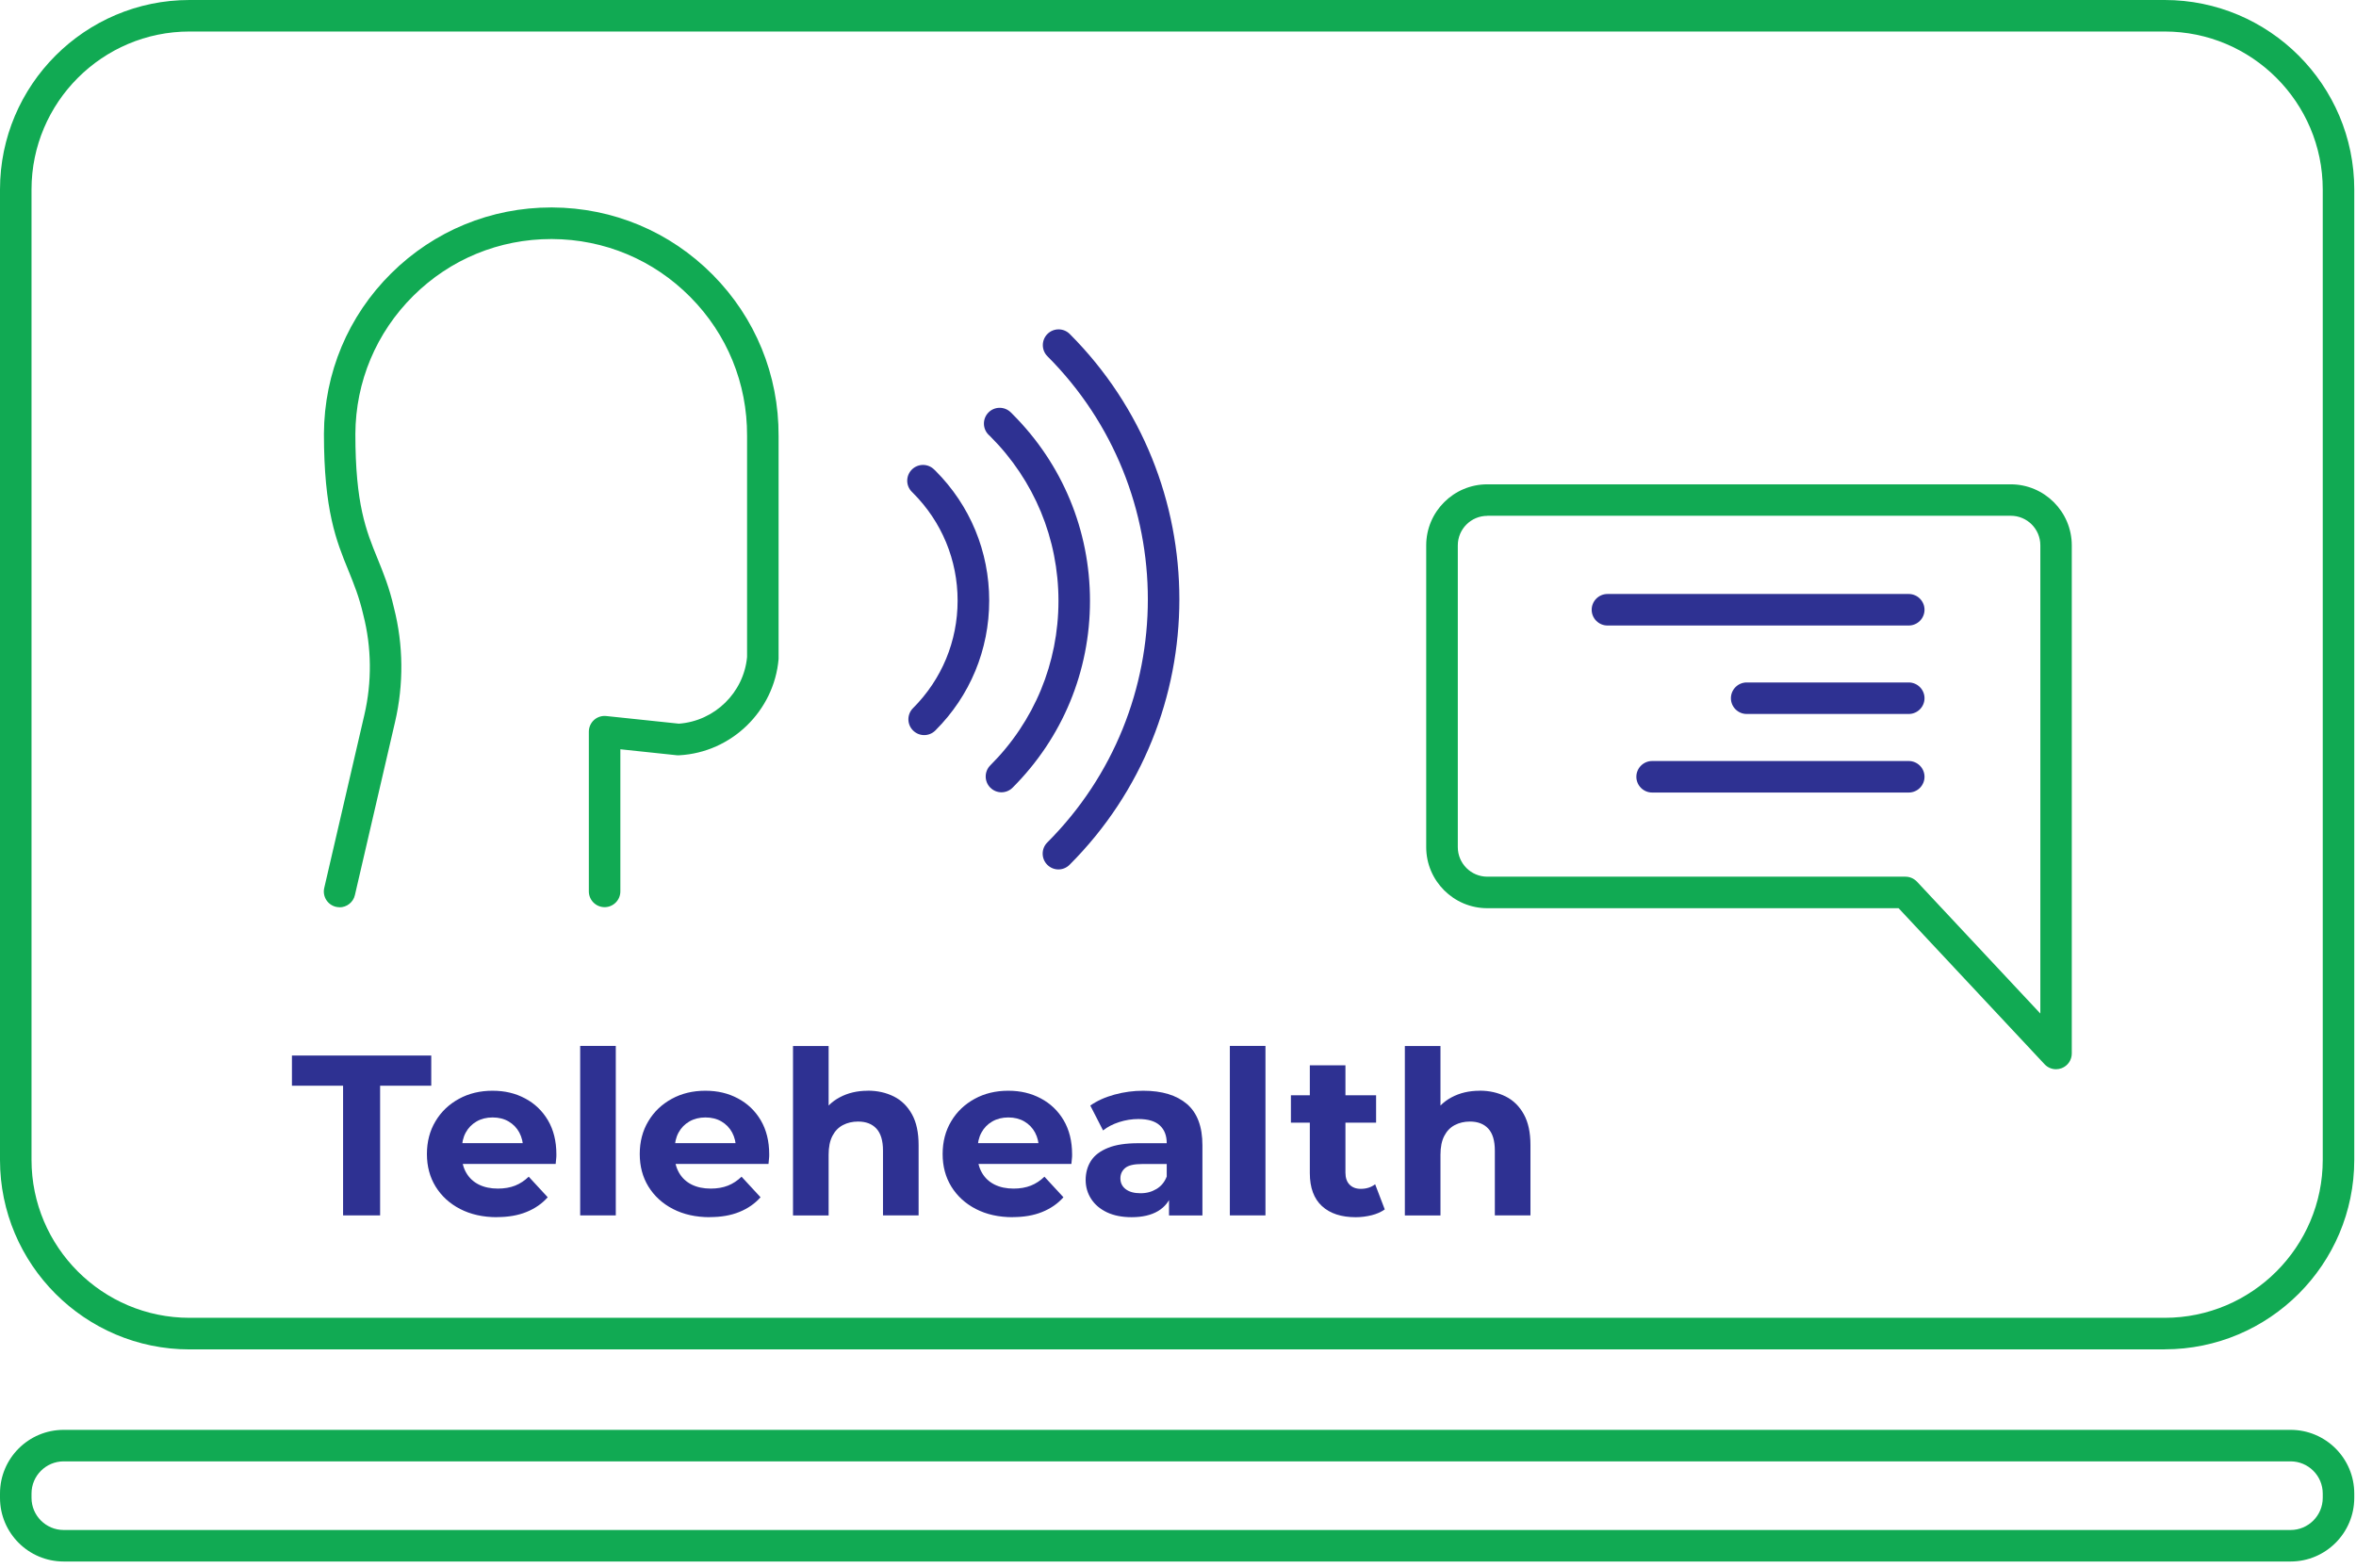
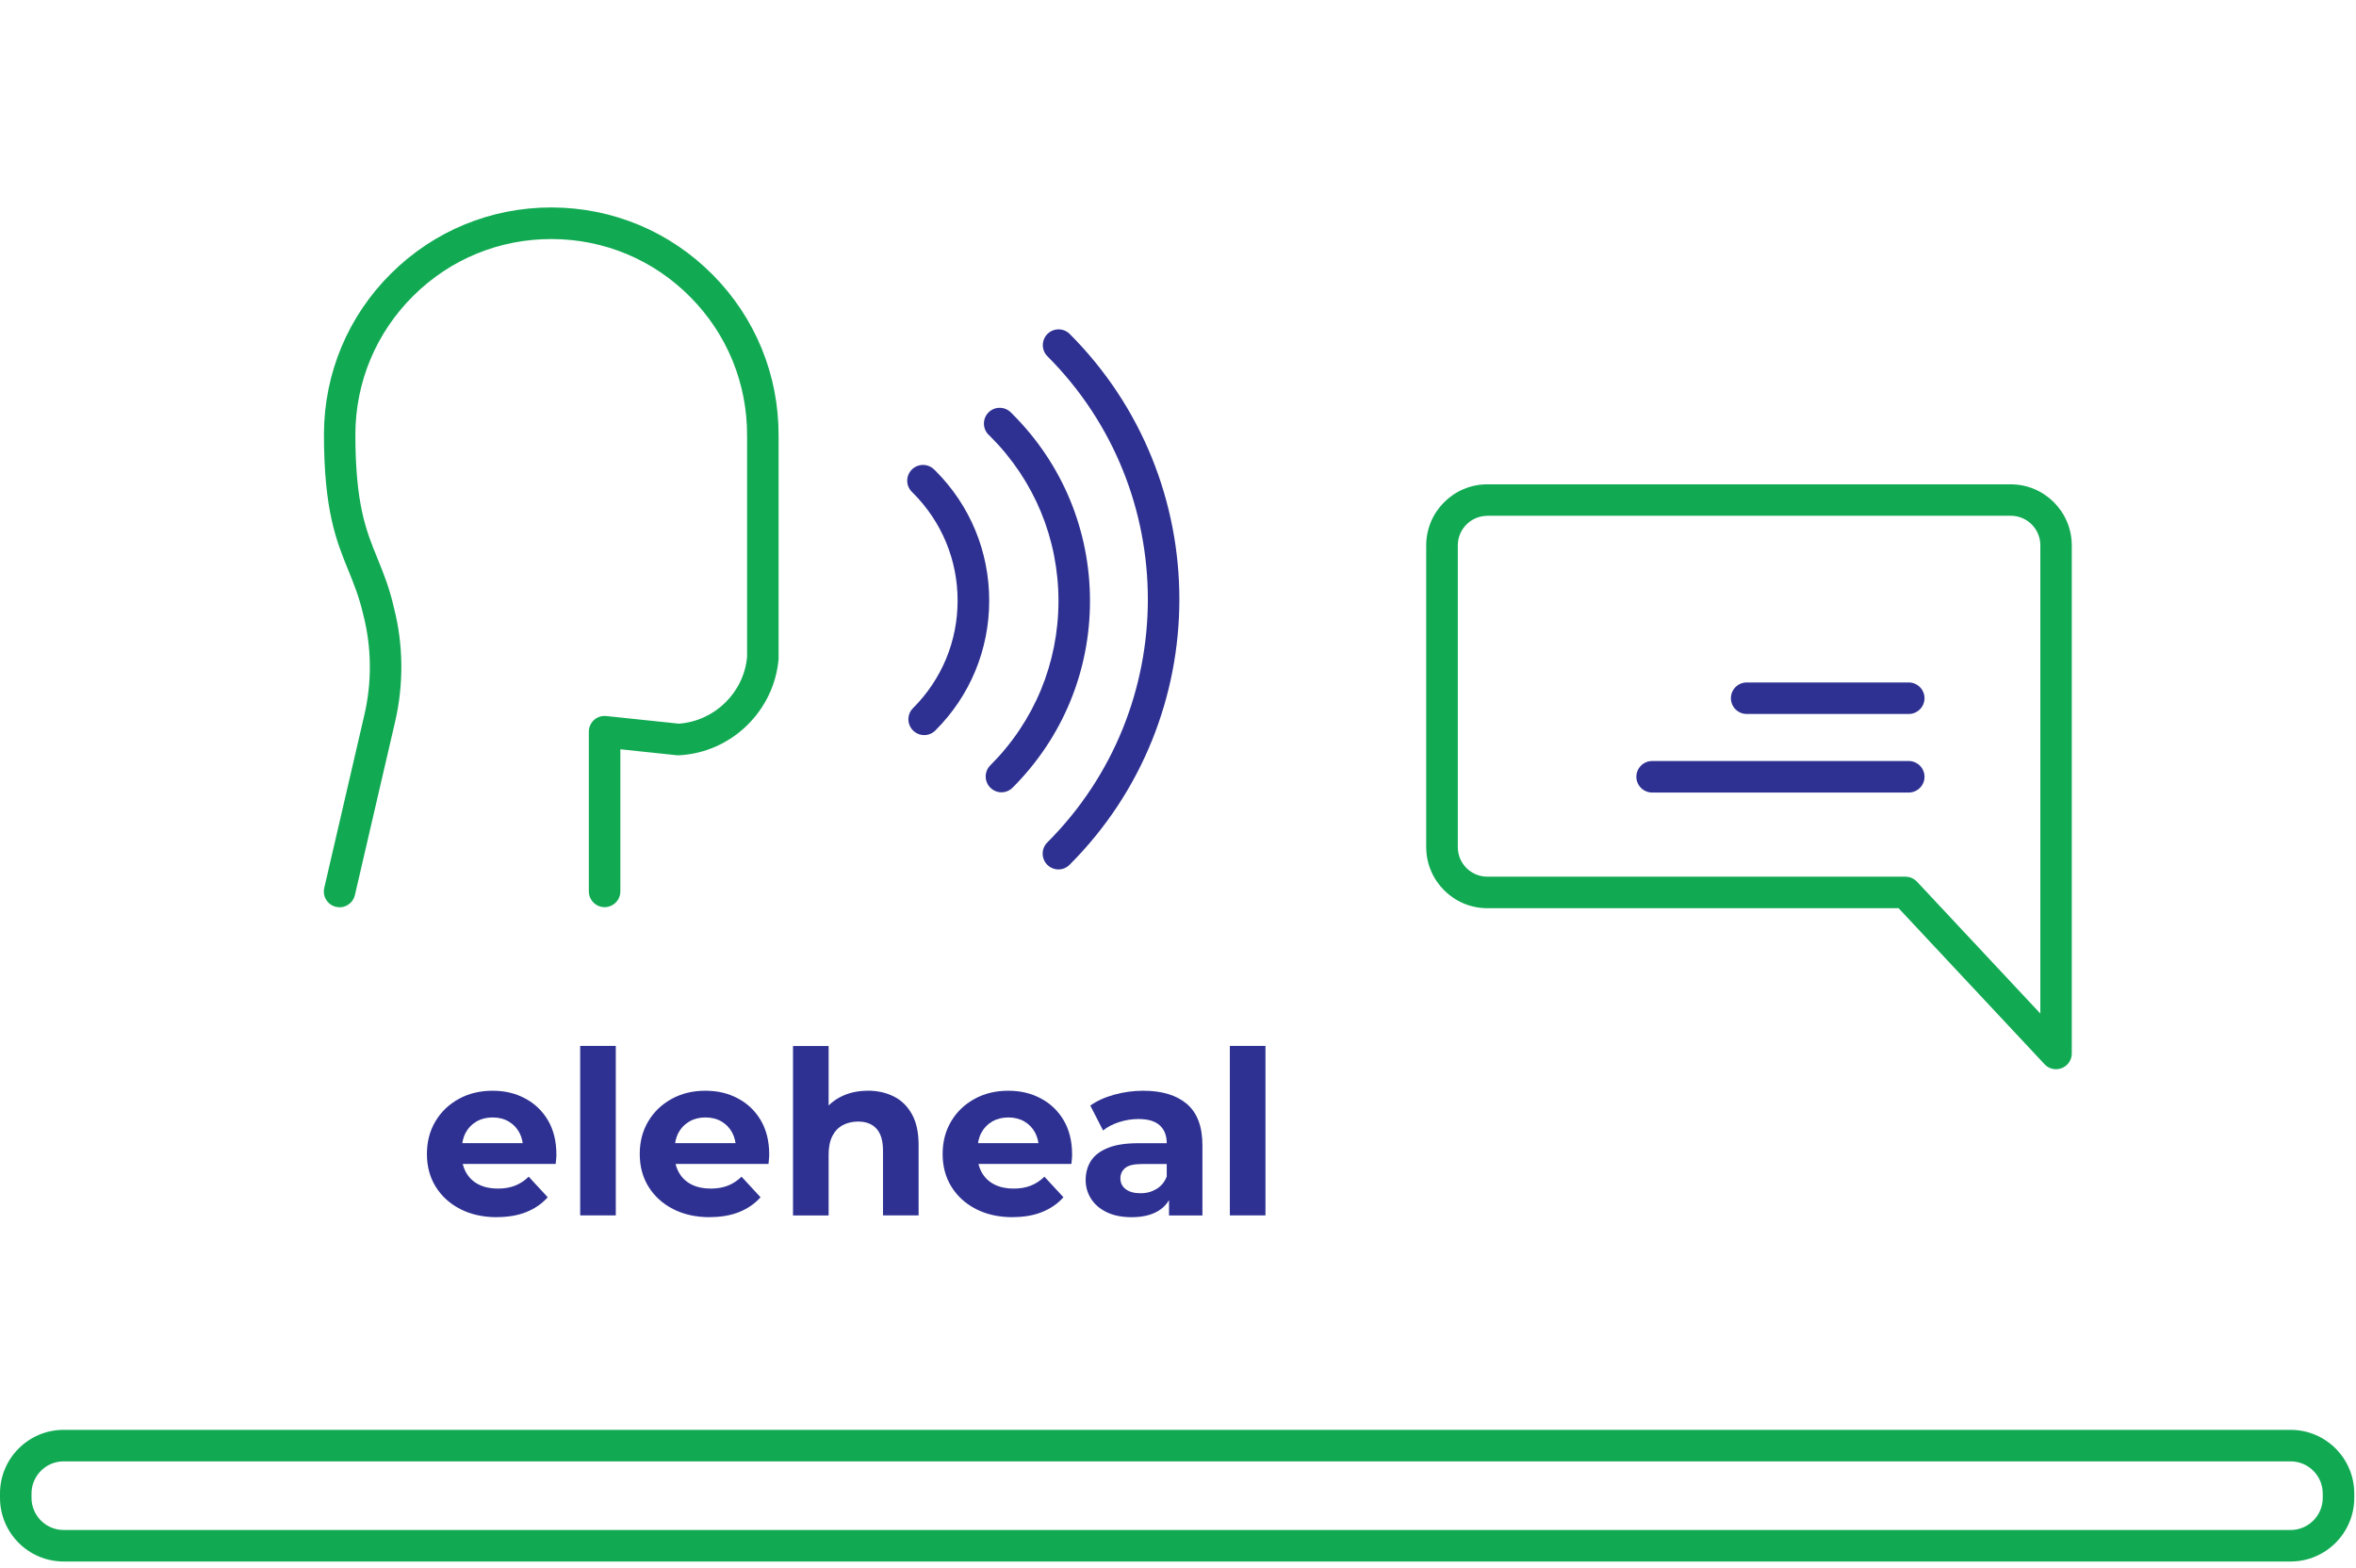
<svg xmlns="http://www.w3.org/2000/svg" width="299" height="199" viewBox="0 0 299 199" fill="none">
  <g clip-path="url(#clip0_2236_14742)">
-     <path d="M274.72 171.27H24.05C10.79 171.27 0 160.48 0 147.22V24.05C0 10.79 10.79 0 24.05 0H274.72C287.98 0 298.78 10.79 298.78 24.05V147.21C298.78 160.47 287.99 171.26 274.72 171.26V171.27ZM24.05 4C13 4 4 13 4 24.05V147.21C4 158.27 13 167.26 24.05 167.26H274.72C285.78 167.26 294.78 158.26 294.78 147.21V24.05C294.78 12.99 285.78 4 274.72 4H24.05Z" fill="#11AA53" />
    <path d="M290.7 198.19H8.08C3.62 198.19 0 194.57 0 190.11V189.56C0 185.1 3.62 181.48 8.08 181.48H290.7C295.16 181.48 298.78 185.1 298.78 189.56V190.11C298.78 194.56 295.16 198.19 290.7 198.19ZM8.08 185.48C5.83 185.48 4 187.31 4 189.56V190.11C4 192.36 5.83 194.19 8.08 194.19H290.7C292.95 194.19 294.78 192.36 294.78 190.11V189.56C294.78 187.31 292.95 185.48 290.7 185.48H8.08Z" fill="#11AA53" />
    <path d="M43.1 115.15C42.95 115.15 42.8 115.13 42.65 115.1C41.57 114.85 40.9 113.78 41.15 112.7L46.24 90.74C47.21 86.58 47.17 82.19 46.11 78.05C45.58 75.75 44.91 74.12 44.21 72.39C42.68 68.65 41.11 64.79 41.11 55.06C41.15 47.34 44.18 40.11 49.65 34.69C55.09 29.3 62.3 26.33 69.95 26.33C70 26.33 70.04 26.33 70.09 26.33C77.8 26.37 85.03 29.4 90.45 34.87C95.87 40.34 98.84 47.6 98.81 55.31V83.48C98.81 83.54 98.81 83.59 98.81 83.65C98.24 90.24 92.84 95.49 86.23 95.86C86.12 95.86 86.02 95.86 85.91 95.86L78.73 95.1V113.14C78.73 114.24 77.83 115.14 76.73 115.14C75.63 115.14 74.73 114.24 74.73 113.14V92.87C74.73 92.3 74.97 91.76 75.39 91.38C75.81 91 76.38 90.82 76.94 90.88L86.16 91.85C90.69 91.52 94.39 87.92 94.81 83.39V55.31C94.84 48.66 92.28 42.41 87.61 37.7C82.94 32.98 76.71 30.37 70.07 30.34C70.03 30.34 69.99 30.34 69.95 30.34C63.36 30.34 57.15 32.89 52.46 37.54C47.75 42.21 45.13 48.44 45.1 55.08C45.1 64.01 46.46 67.35 47.91 70.89C48.64 72.69 49.41 74.55 49.99 77.12C51.2 81.83 51.25 86.87 50.13 91.66L45.04 113.61C44.83 114.53 44 115.16 43.09 115.16L43.1 115.15Z" fill="#11AA53" />
    <path d="M134.32 110.35C133.81 110.35 133.3 110.15 132.91 109.76C132.13 108.98 132.13 107.71 132.91 106.93C149.92 89.92 149.93 62.24 132.93 45.22C132.15 44.44 132.15 43.17 132.93 42.39C133.71 41.61 134.98 41.61 135.76 42.39C154.32 60.97 154.31 91.19 135.74 109.76C135.35 110.15 134.84 110.35 134.33 110.35H134.32Z" fill="#2E3192" />
    <path d="M117.28 93.3C116.77 93.3 116.26 93.1 115.87 92.71C115.09 91.93 115.09 90.66 115.87 89.88C119.52 86.23 121.53 81.39 121.53 76.23C121.53 71.07 119.52 66.23 115.88 62.58L115.73 62.43C114.94 61.65 114.94 60.39 115.72 59.6C116.5 58.82 117.76 58.81 118.55 59.59L118.71 59.74C123.12 64.15 125.54 70 125.54 76.23C125.54 82.45 123.12 88.31 118.71 92.71C118.32 93.1 117.81 93.3 117.3 93.3H117.28Z" fill="#2E3192" />
    <path d="M127.09 100.56C126.58 100.56 126.07 100.36 125.68 99.97C124.9 99.19 124.9 97.92 125.68 97.14C131.26 91.57 134.33 84.15 134.33 76.27C134.33 68.38 131.26 60.97 125.69 55.4L125.47 55.19C124.68 54.42 124.67 53.15 125.44 52.36C126.21 51.57 127.48 51.56 128.27 52.33L128.51 52.57C134.84 58.9 138.33 67.32 138.33 76.27C138.33 85.22 134.84 93.64 128.51 99.97C128.12 100.36 127.61 100.56 127.1 100.56H127.09Z" fill="#2E3192" />
    <path d="M260.94 135.711C260.4 135.711 259.86 135.491 259.48 135.081L240.95 115.271H188.75C184.48 115.271 181 111.791 181 107.521V69.221C181 64.951 184.48 61.471 188.75 61.471H255.18C259.45 61.471 262.93 64.951 262.93 69.221V133.711C262.93 134.531 262.43 135.271 261.66 135.571C261.42 135.661 261.17 135.711 260.93 135.711H260.94ZM188.76 65.471C186.69 65.471 185.01 67.151 185.01 69.221V107.521C185.01 109.591 186.69 111.271 188.76 111.271H241.82C242.37 111.271 242.9 111.501 243.28 111.901L258.94 128.641V69.211C258.94 67.141 257.26 65.461 255.19 65.461H188.76V65.471Z" fill="#11AA53" />
-     <path d="M242.24 79.391H204C202.9 79.391 202 78.491 202 77.391C202 76.291 202.9 75.391 204 75.391H242.24C243.34 75.391 244.24 76.291 244.24 77.391C244.24 78.491 243.34 79.391 242.24 79.391Z" fill="#2E3192" />
    <path d="M242.24 90.619H221.67C220.57 90.619 219.67 89.719 219.67 88.619C219.67 87.519 220.57 86.619 221.67 86.619H242.24C243.34 86.619 244.24 87.519 244.24 88.619C244.24 89.719 243.34 90.619 242.24 90.619Z" fill="#2E3192" />
    <path d="M242.24 100.59H209.67C208.57 100.59 207.67 99.69 207.67 98.59C207.67 97.49 208.57 96.59 209.67 96.59H242.24C243.34 96.59 244.24 97.49 244.24 98.59C244.24 99.69 243.34 100.59 242.24 100.59Z" fill="#2E3192" />
-     <path d="M43.54 154.261V137.801H37.05V133.971H54.73V137.801H48.24V154.261H43.54Z" fill="#2E3192" />
    <path d="M63.08 154.489C61.3 154.489 59.74 154.139 58.4 153.449C57.06 152.759 56.02 151.799 55.28 150.599C54.54 149.389 54.18 148.019 54.18 146.469C54.18 144.919 54.54 143.519 55.27 142.309C55.99 141.099 56.98 140.159 58.24 139.469C59.5 138.779 60.92 138.439 62.5 138.439C64.08 138.439 65.4 138.759 66.63 139.409C67.86 140.059 68.83 140.989 69.54 142.189C70.25 143.399 70.61 144.839 70.61 146.519C70.61 146.689 70.61 146.889 70.58 147.109C70.56 147.329 70.54 147.539 70.52 147.729H57.85V145.089H68.14L66.4 145.869C66.4 145.059 66.23 144.349 65.91 143.749C65.59 143.149 65.13 142.679 64.55 142.339C63.97 141.999 63.29 141.829 62.52 141.829C61.75 141.829 61.07 141.999 60.48 142.339C59.89 142.679 59.43 143.149 59.1 143.759C58.77 144.369 58.61 145.089 58.61 145.919V146.619C58.61 147.469 58.8 148.219 59.18 148.869C59.56 149.519 60.09 150.009 60.77 150.349C61.46 150.689 62.26 150.859 63.19 150.859C64.02 150.859 64.75 150.729 65.38 150.479C66.01 150.229 66.58 149.849 67.1 149.349L69.51 151.959C68.79 152.769 67.9 153.389 66.81 153.829C65.73 154.269 64.48 154.479 63.07 154.479L63.08 154.489Z" fill="#2E3192" />
    <path d="M73.63 154.26V132.75H78.15V154.26H73.63Z" fill="#2E3192" />
    <path d="M90.09 154.489C88.31 154.489 86.75 154.139 85.41 153.449C84.07 152.759 83.03 151.799 82.29 150.599C81.55 149.389 81.19 148.019 81.19 146.469C81.19 144.919 81.55 143.519 82.28 142.309C83 141.099 83.99 140.159 85.25 139.469C86.51 138.779 87.93 138.439 89.51 138.439C91.09 138.439 92.41 138.759 93.64 139.409C94.87 140.059 95.84 140.989 96.55 142.189C97.26 143.399 97.62 144.839 97.62 146.519C97.62 146.689 97.62 146.889 97.59 147.109C97.57 147.329 97.55 147.539 97.53 147.729H84.86V145.089H95.15L93.41 145.869C93.41 145.059 93.24 144.349 92.92 143.749C92.6 143.149 92.14 142.679 91.56 142.339C90.98 141.999 90.3 141.829 89.53 141.829C88.76 141.829 88.08 141.999 87.49 142.339C86.9 142.679 86.44 143.149 86.11 143.759C85.78 144.369 85.62 145.089 85.62 145.919V146.619C85.62 147.469 85.81 148.219 86.19 148.869C86.57 149.519 87.1 150.009 87.78 150.349C88.47 150.689 89.27 150.859 90.2 150.859C91.03 150.859 91.76 150.729 92.39 150.479C93.02 150.229 93.59 149.849 94.11 149.349L96.52 151.959C95.8 152.769 94.91 153.389 93.82 153.829C92.74 154.269 91.49 154.479 90.08 154.479L90.09 154.489Z" fill="#2E3192" />
    <path d="M110.12 138.43C111.36 138.43 112.46 138.68 113.44 139.17C114.42 139.66 115.18 140.42 115.74 141.43C116.3 142.44 116.58 143.74 116.58 145.33V154.26H112.06V146.03C112.06 144.77 111.78 143.85 111.23 143.25C110.68 142.65 109.9 142.35 108.9 142.35C108.19 142.35 107.54 142.5 106.97 142.8C106.4 143.1 105.96 143.56 105.64 144.18C105.32 144.8 105.16 145.59 105.16 146.56V154.27H100.64V132.76H105.16V142.99L104.15 141.69C104.71 140.65 105.51 139.84 106.56 139.28C107.6 138.72 108.79 138.44 110.12 138.44V138.43Z" fill="#2E3192" />
    <path d="M128.53 154.489C126.75 154.489 125.19 154.139 123.85 153.449C122.51 152.759 121.47 151.799 120.73 150.599C119.99 149.389 119.63 148.019 119.63 146.469C119.63 144.919 119.99 143.519 120.72 142.309C121.44 141.099 122.43 140.159 123.69 139.469C124.95 138.779 126.37 138.439 127.95 138.439C129.53 138.439 130.85 138.759 132.08 139.409C133.31 140.059 134.28 140.989 134.99 142.189C135.7 143.399 136.06 144.839 136.06 146.519C136.06 146.689 136.06 146.889 136.03 147.109C136.01 147.329 135.99 147.539 135.97 147.729H123.3V145.089H133.59L131.85 145.869C131.85 145.059 131.68 144.349 131.36 143.749C131.04 143.149 130.58 142.679 130 142.339C129.42 141.999 128.74 141.829 127.97 141.829C127.2 141.829 126.52 141.999 125.93 142.339C125.34 142.679 124.88 143.149 124.55 143.759C124.22 144.369 124.06 145.089 124.06 145.919V146.619C124.06 147.469 124.25 148.219 124.63 148.869C125.01 149.519 125.54 150.009 126.22 150.349C126.91 150.689 127.71 150.859 128.64 150.859C129.47 150.859 130.2 150.729 130.83 150.479C131.46 150.229 132.03 149.849 132.55 149.349L134.96 151.959C134.24 152.769 133.35 153.389 132.26 153.829C131.18 154.269 129.93 154.479 128.52 154.479L128.53 154.489Z" fill="#2E3192" />
    <path d="M156.08 154.26V132.75H160.6V154.26H156.08Z" fill="#2E3192" />
    <path d="M143.61 154.489C142.39 154.489 141.35 154.279 140.48 153.869C139.61 153.449 138.94 152.889 138.48 152.169C138.02 151.459 137.78 150.649 137.78 149.759C137.78 148.869 138.01 148.019 138.46 147.329C138.91 146.629 139.63 146.089 140.62 145.689C141.61 145.289 142.89 145.099 144.47 145.099H148.62V147.739H144.97C143.91 147.739 143.18 147.909 142.78 148.259C142.38 148.609 142.19 149.039 142.19 149.559C142.19 150.139 142.42 150.599 142.87 150.939C143.32 151.279 143.95 151.449 144.74 151.449C145.53 151.449 146.17 151.269 146.77 150.909C147.37 150.549 147.8 150.029 148.07 149.329L148.77 151.419C148.44 152.419 147.84 153.189 146.97 153.709C146.1 154.229 144.98 154.489 143.61 154.489ZM148.36 154.259V151.219L148.07 150.549V145.099C148.07 144.129 147.78 143.379 147.19 142.839C146.6 142.299 145.7 142.029 144.48 142.029C143.65 142.029 142.83 142.159 142.03 142.419C141.23 142.679 140.55 143.029 139.99 143.479L138.37 140.319C139.22 139.719 140.24 139.259 141.44 138.929C142.64 138.599 143.86 138.439 145.09 138.439C147.47 138.439 149.31 138.999 150.63 140.119C151.94 141.239 152.6 142.989 152.6 145.369V154.269H148.37L148.36 154.259Z" fill="#2E3192" />
-     <path d="M163.83 142.491V139.011H174.64V142.491H163.83ZM172.06 154.491C170.22 154.491 168.79 154.021 167.77 153.081C166.75 152.141 166.23 150.751 166.23 148.891V135.211H170.75V148.831C170.75 149.491 170.92 149.991 171.27 150.351C171.62 150.711 172.09 150.891 172.69 150.891C173.4 150.891 174.01 150.701 174.52 150.311L175.74 153.501C175.28 153.831 174.72 154.081 174.07 154.241C173.42 154.401 172.75 154.491 172.06 154.491Z" fill="#2E3192" />
-     <path d="M187.77 138.43C189.01 138.43 190.11 138.68 191.09 139.17C192.07 139.66 192.83 140.42 193.39 141.43C193.95 142.44 194.23 143.74 194.23 145.33V154.26H189.71V146.03C189.71 144.77 189.43 143.85 188.88 143.25C188.33 142.65 187.55 142.35 186.55 142.35C185.84 142.35 185.19 142.5 184.62 142.8C184.05 143.1 183.61 143.56 183.29 144.18C182.97 144.8 182.81 145.59 182.81 146.56V154.27H178.29V132.76H182.81V142.99L181.8 141.69C182.36 140.65 183.16 139.84 184.21 139.28C185.25 138.72 186.44 138.44 187.77 138.44V138.43Z" fill="#2E3192" />
  </g>
  <defs>
    <clipPath id="clip0_2236_14742">
      <rect width="298.78" height="198.19" fill="white" />
    </clipPath>
  </defs>
</svg>